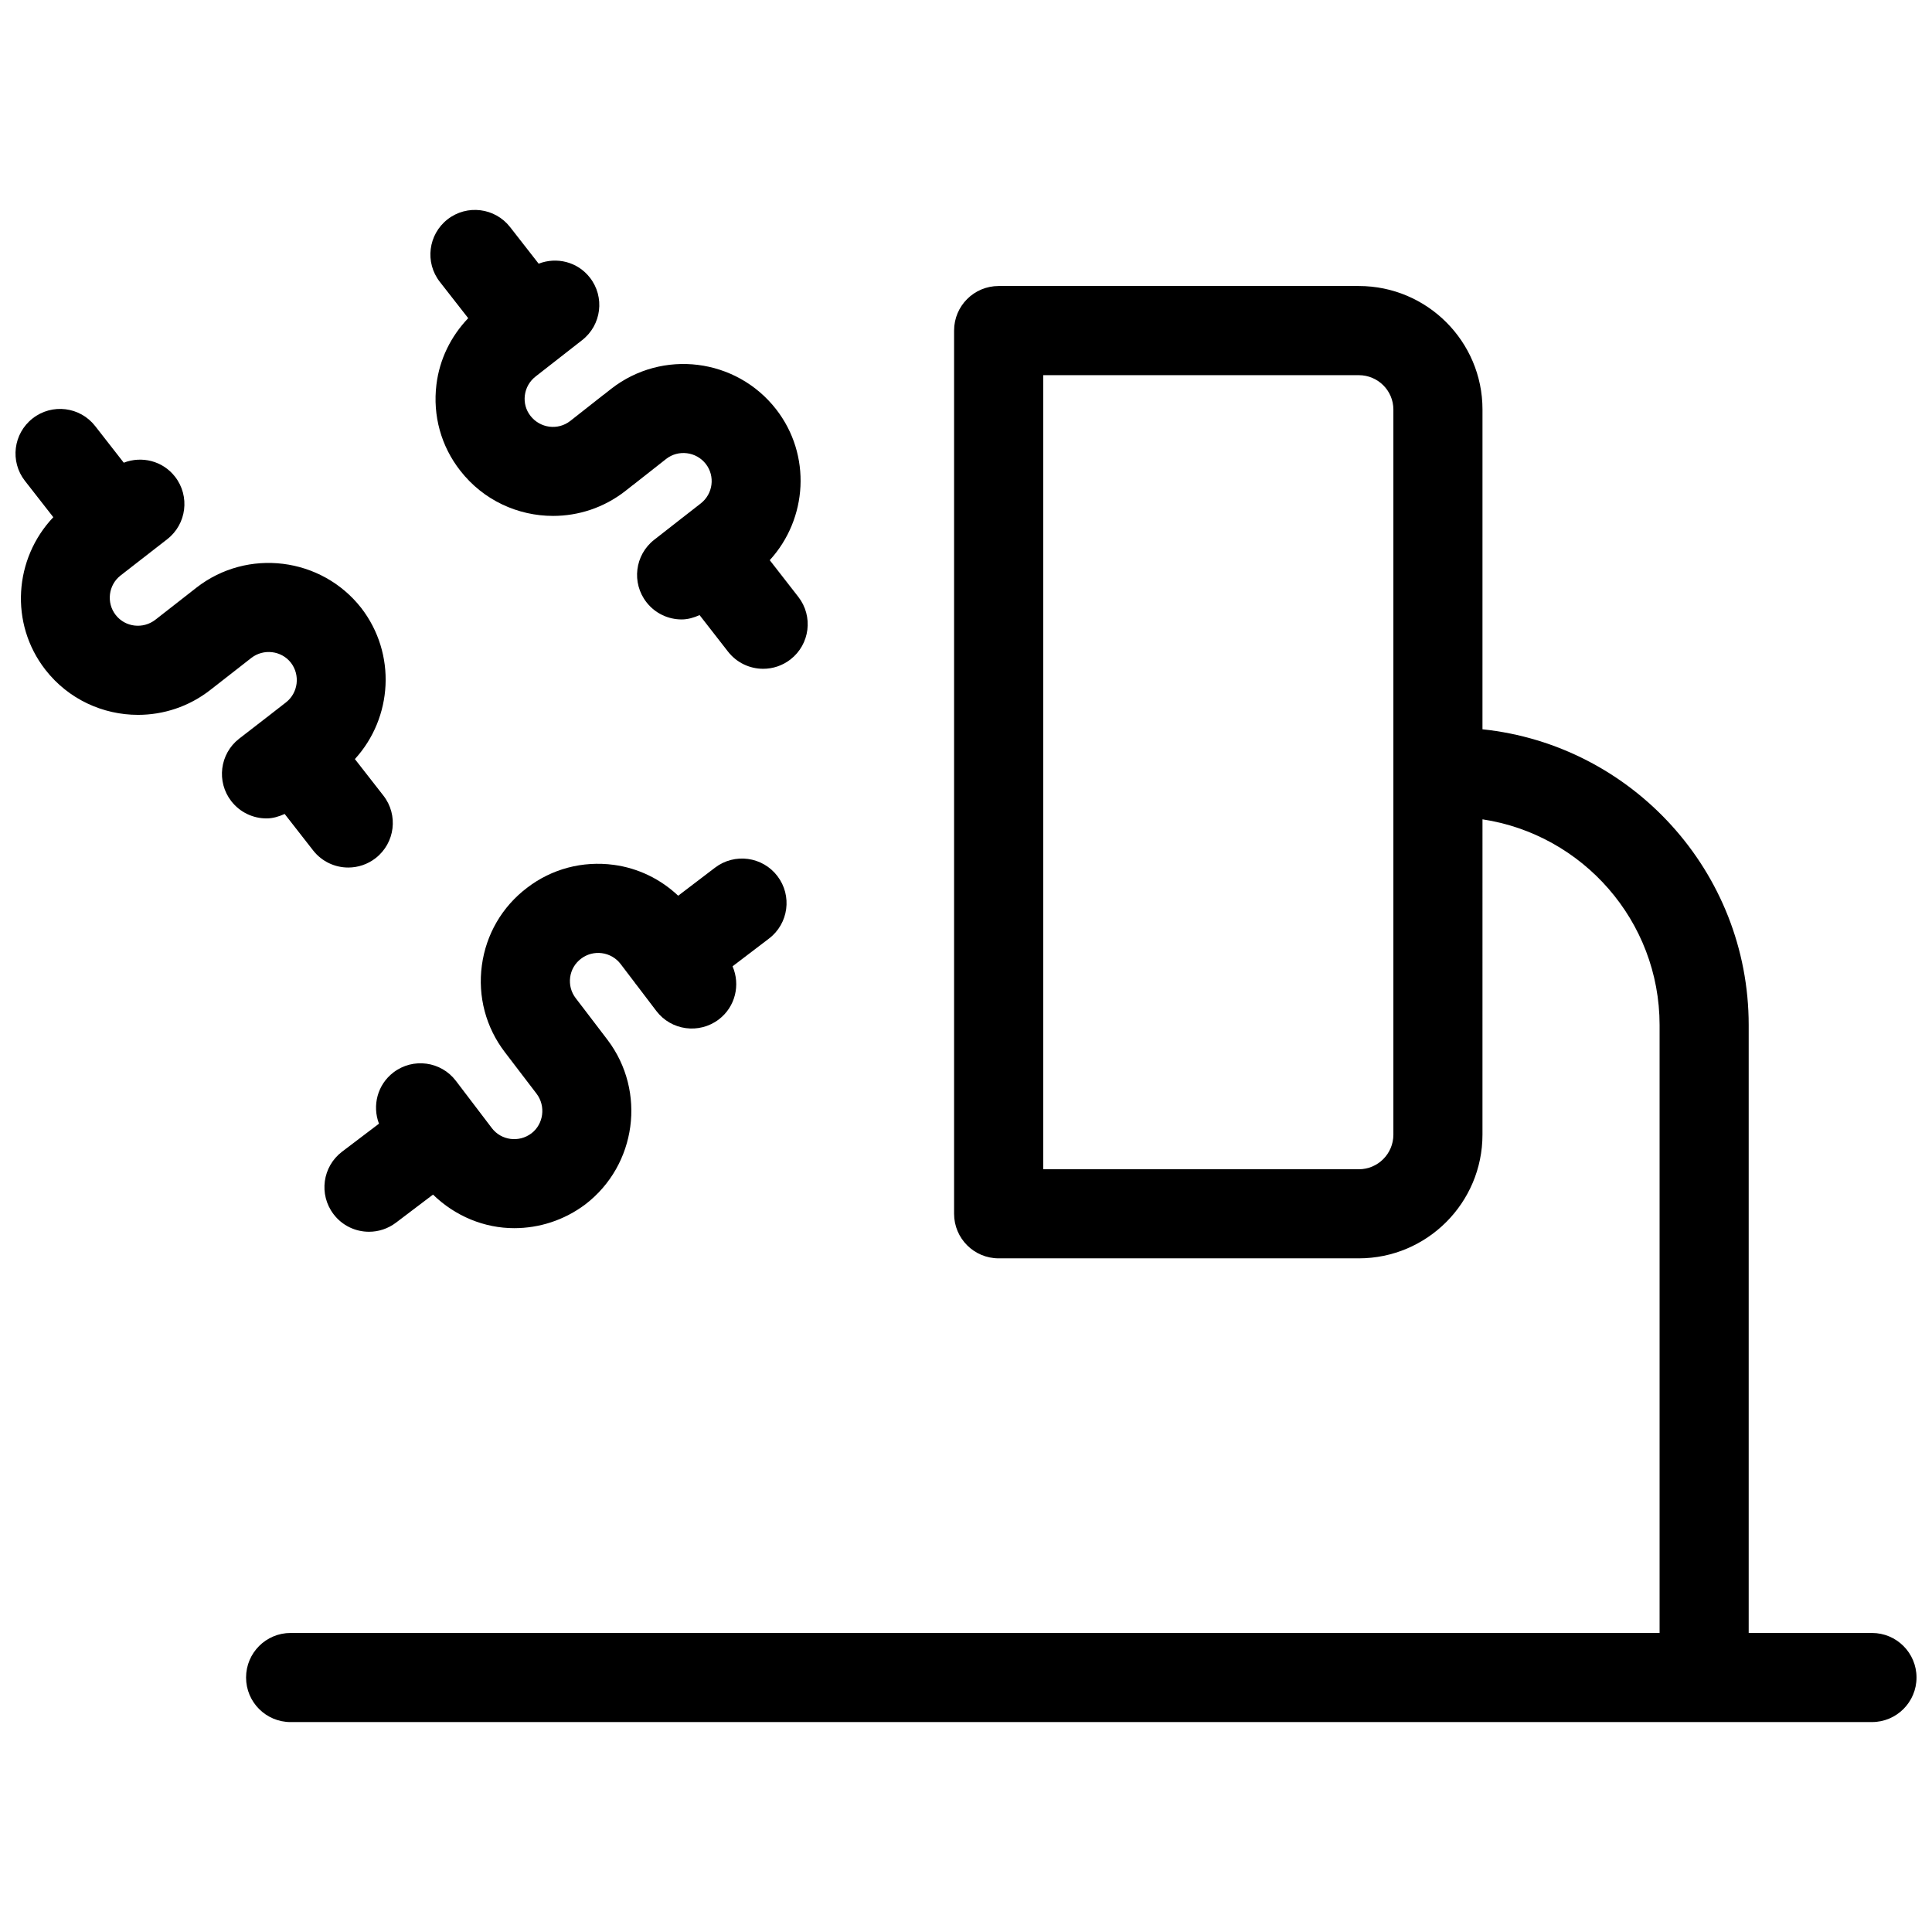
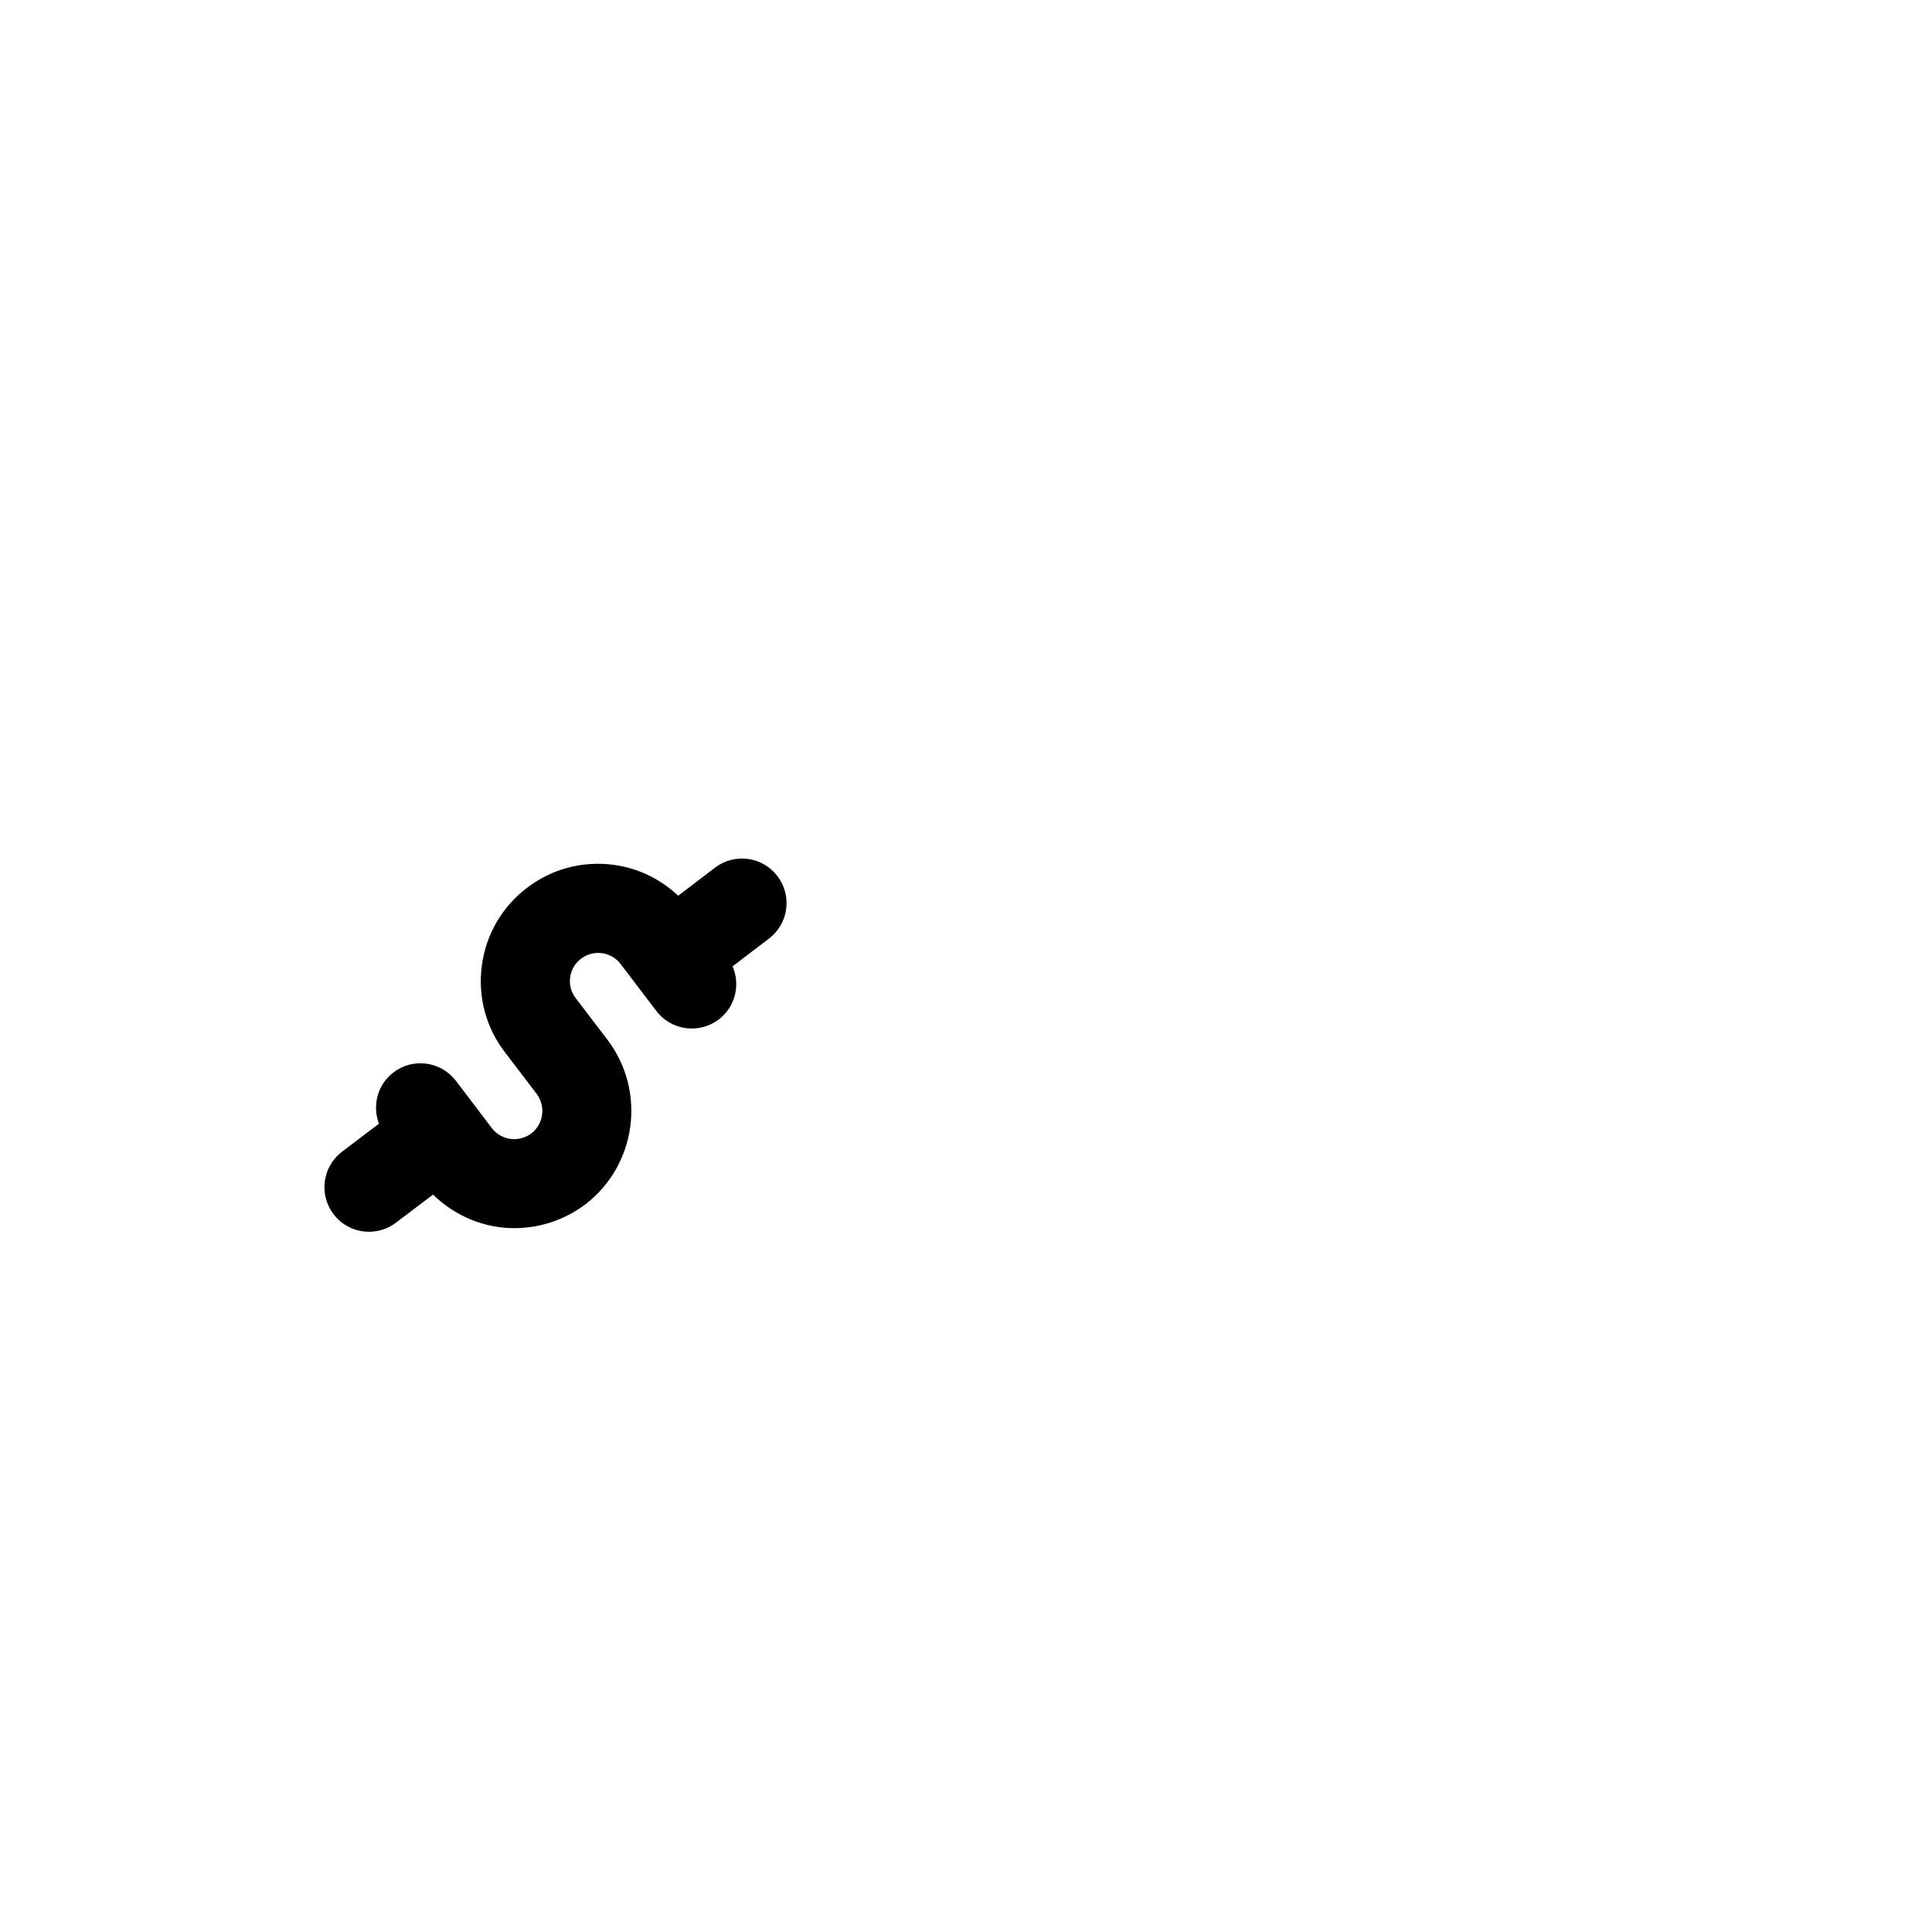
<svg xmlns="http://www.w3.org/2000/svg" width="800px" height="800px" version="1.1" viewBox="144 144 512 512">
  <defs>
    <clipPath id="b">
-       <path d="m209 219h442.9v382h-442.9z" />
-     </clipPath>
+       </clipPath>
    <clipPath id="a">
      <path d="m148.09 252h100.91v122h-100.91z" />
    </clipPath>
  </defs>
  <g clip-path="url(#b)">
    <path d="m640.09 576.75h-32.668v-161.09c0-40.676-30.961-74.242-70.551-78.391l0.004-84.758c0-18.043-14.695-32.715-32.77-32.715h-95.453c-6.527 0-11.809 5.281-11.809 11.809v234.06c0 6.519 5.281 11.809 11.809 11.809h95.449c18.074 0 32.77-14.703 32.77-32.777l0.004-83.566c26.52 4.016 46.934 26.906 46.934 54.531v161.09h-362.79c-6.527 0-11.809 5.289-11.809 11.809 0 6.519 5.281 11.809 11.809 11.809l419.07-0.004c6.519 0 11.809-5.289 11.809-11.809 0-6.516-5.289-11.805-11.809-11.805zm-126.83-132.05c0 5.055-4.102 9.164-9.156 9.164h-83.641v-210.44h83.641c5.055 0 9.156 4.086 9.156 9.102z" />
  </g>
-   <path d="m268.08 228.32c-4.59 4.809-7.598 10.871-8.422 17.602-1.008 8.227 1.242 16.344 6.32 22.812 6.125 7.871 15.305 11.988 24.586 11.988 6.691 0 13.43-2.141 19.113-6.566l2.008-1.582c0.031-0.023 0.078-0.039 0.109-0.07l8.754-6.887c3.234-2.519 7.965-1.93 10.5 1.332 2.512 3.234 1.922 7.926-1.34 10.469l-5.07 3.953c-0.047 0.039-0.102 0.055-0.148 0.094s-0.086 0.086-0.133 0.125l-6.984 5.457c-5.141 4.016-6.055 11.438-2.039 16.57 2.332 2.984 5.801 4.543 9.312 4.543 1.629 0 3.219-0.465 4.754-1.148l7.527 9.668c2.332 2.992 5.809 4.559 9.328 4.559 2.535 0 5.086-0.812 7.242-2.488 5.148-4.008 6.07-11.422 2.07-16.57l-7.574-9.73c10.035-10.965 11.109-27.883 1.684-39.996-10.555-13.539-30.133-15.996-43.699-5.414l-2 1.574c-0.031 0.023-0.078 0.039-0.117 0.07l-8.754 6.887c-3.258 2.527-7.957 1.93-10.531-1.371-1.195-1.527-1.723-3.449-1.488-5.398 0.242-2 1.258-3.777 2.859-5.031l12.336-9.637c5.141-4.016 6.055-11.438 2.039-16.57-3.281-4.211-8.84-5.535-13.57-3.684l-7.574-9.707c-4.008-5.133-11.43-6.055-16.57-2.047-5.141 4.016-6.062 11.438-2.047 16.57z" />
  <path d="m244.43 441.79-9.777 7.414c-5.195 3.945-6.219 11.344-2.273 16.547 2.32 3.07 5.848 4.676 9.414 4.676 2.488 0 4.992-0.789 7.133-2.402l9.824-7.445c5.894 5.731 13.602 8.895 21.523 8.895 6.559 0 13.195-2.055 18.852-6.312 13.562-10.398 16.215-29.945 5.879-43.586l-6.793-8.91c-0.016-0.023-0.039-0.039-0.055-0.062l-1.598-2.094c-1.203-1.574-1.723-3.527-1.465-5.504 0.262-1.977 1.281-3.723 2.891-4.945 1.574-1.203 3.559-1.723 5.512-1.465 1.992 0.27 3.762 1.289 4.961 2.859l3.883 5.102c0.055 0.07 0.086 0.156 0.141 0.227 0.047 0.062 0.109 0.102 0.156 0.164l5.297 6.965c3.945 5.188 11.352 6.188 16.547 2.25 4.418-3.363 5.762-9.211 3.652-14.082l9.66-7.359c5.188-3.953 6.188-11.359 2.234-16.547-3.945-5.188-11.359-6.188-16.547-2.234l-9.754 7.43c-4.691-4.41-10.57-7.305-17.082-8.18-8.281-1.102-16.43 1.062-22.977 6.086-6.613 5.023-10.863 12.328-11.973 20.57-1.109 8.242 1.062 16.414 6.102 22.996l6.793 8.902c0.016 0.023 0.031 0.031 0.047 0.055l1.559 2.047c2.496 3.297 1.852 8.039-1.355 10.492-3.312 2.512-8.023 1.883-10.5-1.387l-9.523-12.516c-3.945-5.195-11.359-6.195-16.547-2.242-4.277 3.258-5.656 8.832-3.84 13.598z" />
  <g clip-path="url(#a)">
-     <path d="m219.44 359.71 7.535 9.652c2.332 2.984 5.801 4.543 9.32 4.543 2.543 0 5.102-0.82 7.258-2.496 5.141-4.016 6.062-11.43 2.047-16.57l-7.551-9.676c10.012-10.957 11.082-27.883 1.66-40.078-10.57-13.453-30.141-15.871-43.641-5.359l-5.668 4.434-5.227 4.078c-3.273 2.543-7.996 1.977-10.516-1.266-2.519-3.234-1.93-7.934 1.273-10.445l5.699-4.434c0.016-0.008 0.039-0.016 0.055-0.031 0.031-0.023 0.047-0.047 0.078-0.07l6.551-5.094c5.148-4 6.078-11.422 2.07-16.57-3.273-4.219-8.84-5.551-13.586-3.707l-7.574-9.707c-4.008-5.141-11.43-6.062-16.57-2.039-5.141 4.016-6.062 11.43-2.039 16.57l7.512 9.621c-10.406 10.957-11.645 28.16-2.102 40.422 6.109 7.848 15.281 11.957 24.547 11.957 6.691 0 13.438-2.141 19.121-6.566l8.793-6.863c0.008 0 0.008-0.008 0.016-0.016l2.086-1.629c3.258-2.535 7.988-1.953 10.492 1.242 2.535 3.281 1.945 8.016-1.309 10.539l-5.148 4.008c-0.031 0.023-0.07 0.039-0.102 0.062-0.031 0.023-0.055 0.055-0.086 0.078l-7.062 5.461c-5.148 4.008-6.07 11.422-2.07 16.57 2.332 2.992 5.809 4.559 9.328 4.559 1.645 0 3.258-0.48 4.809-1.18z" />
-   </g>
+     </g>
</svg>